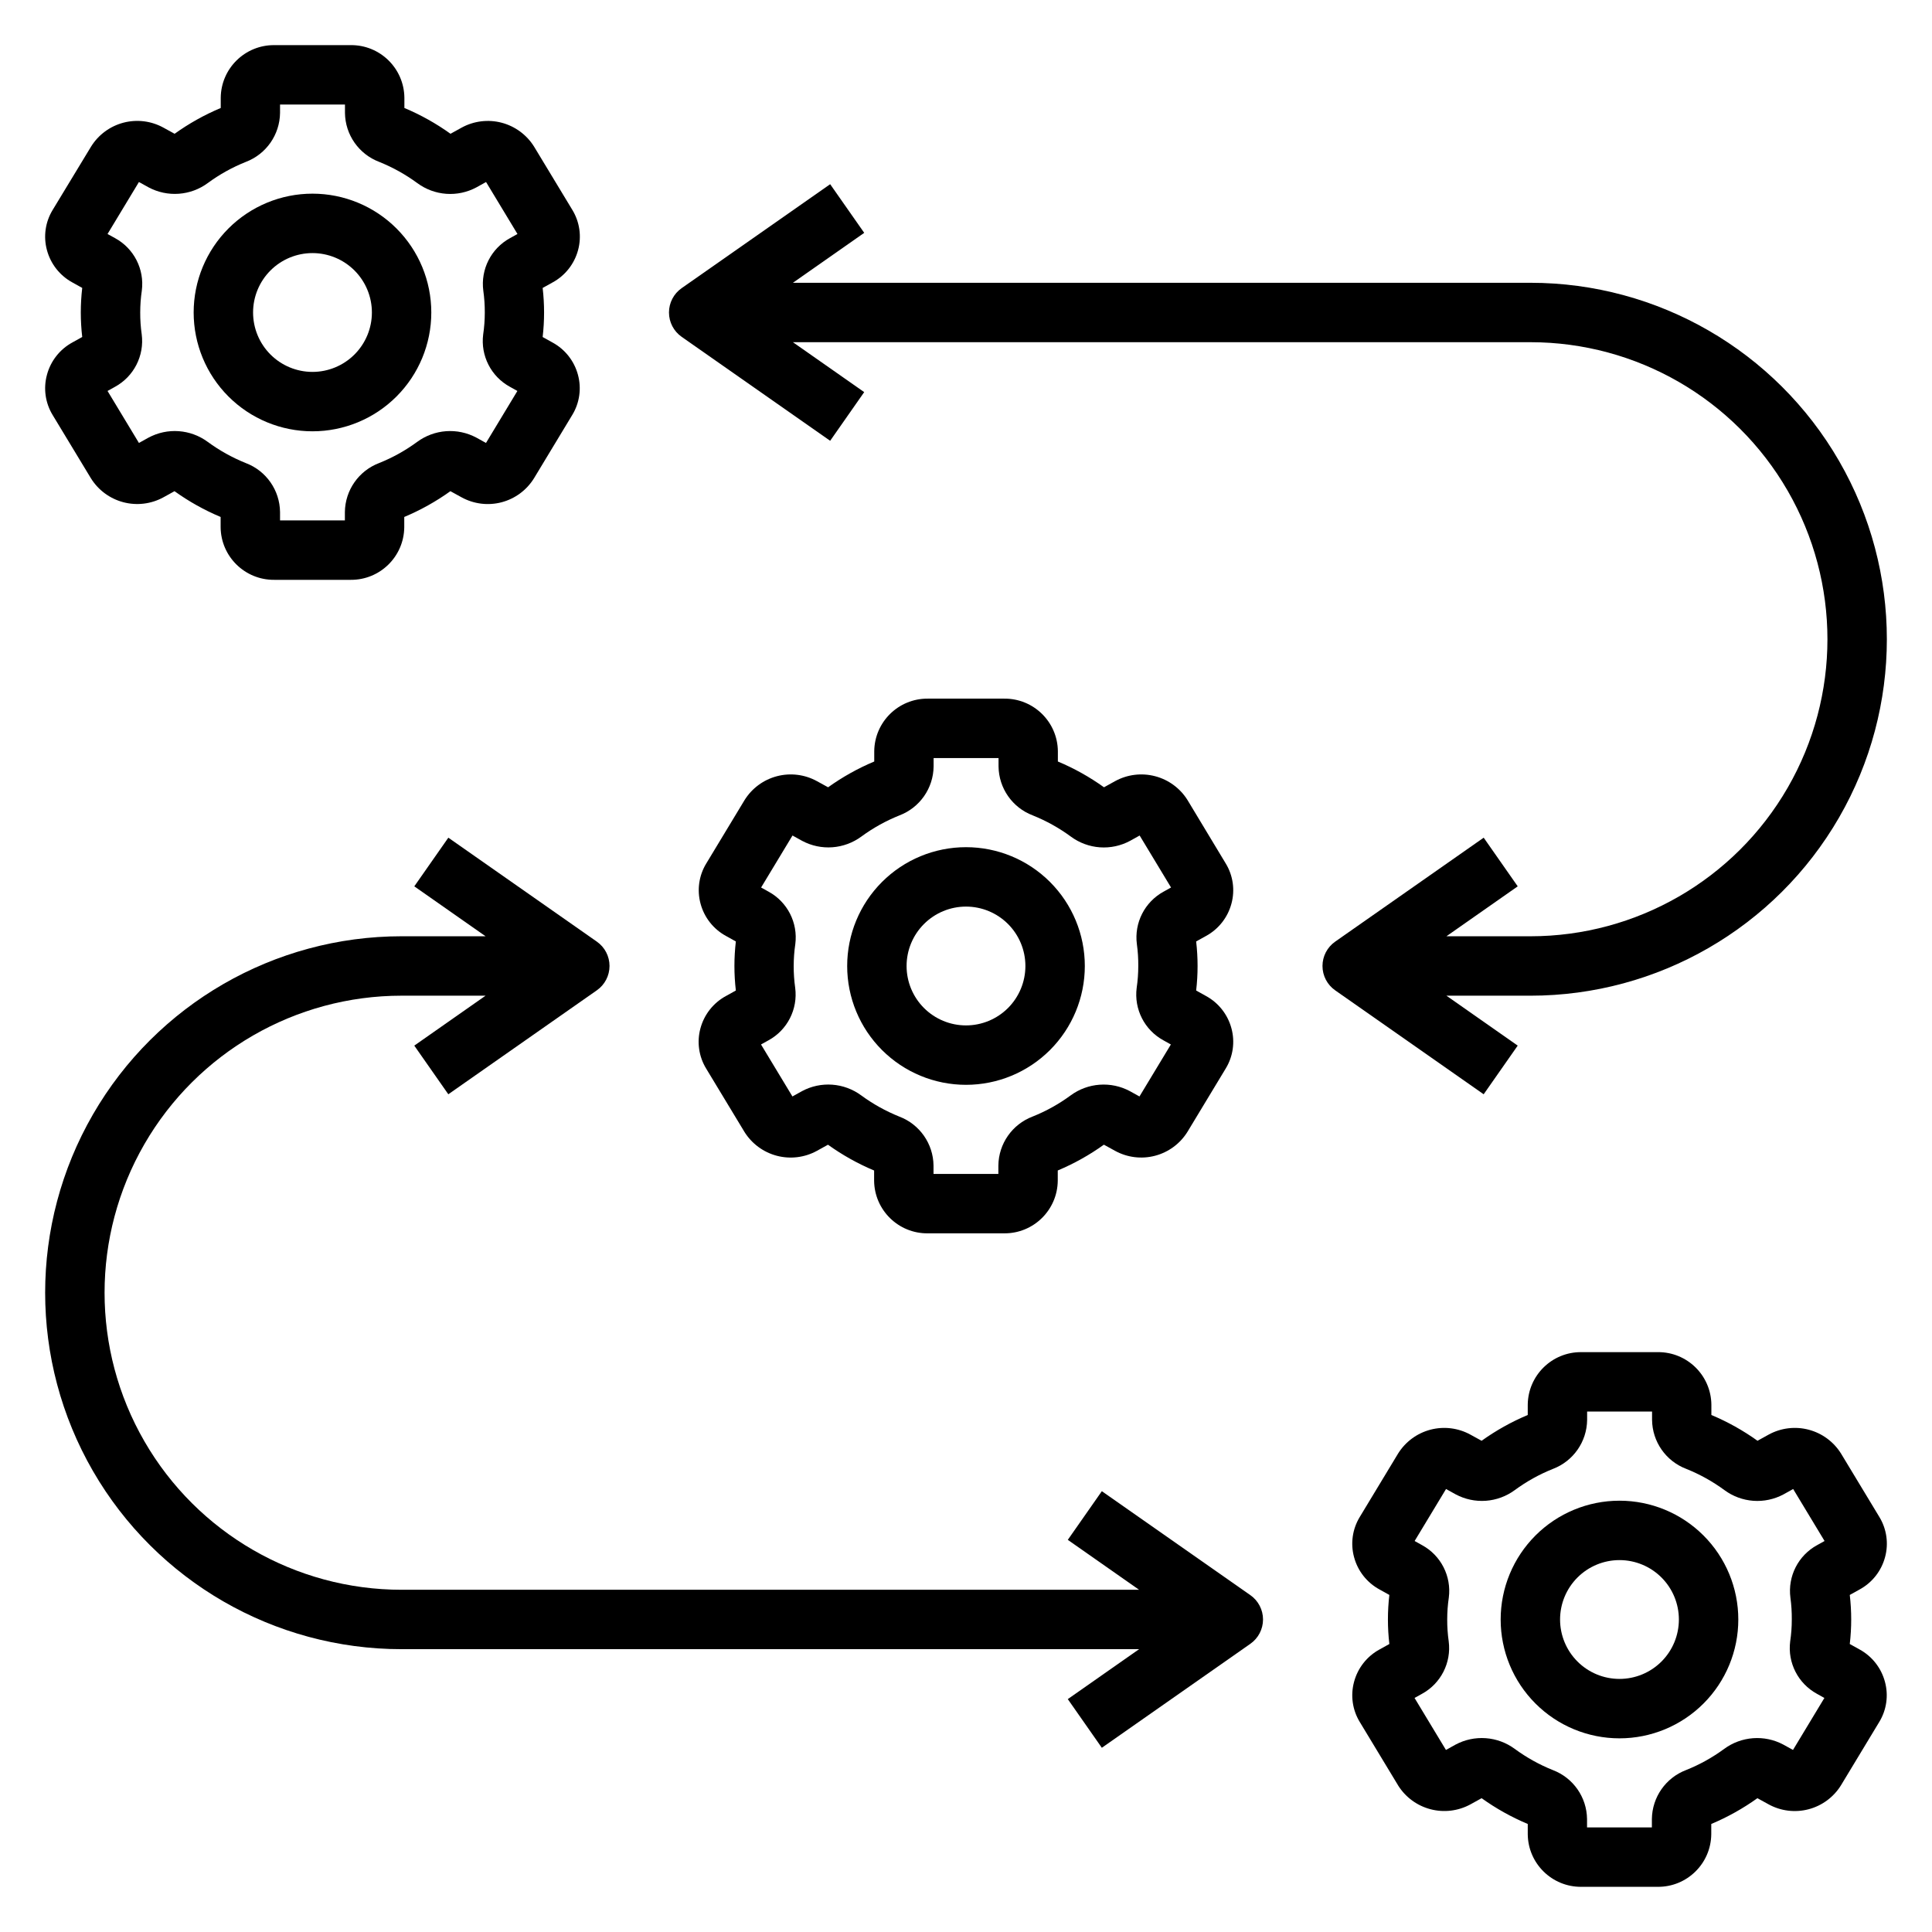
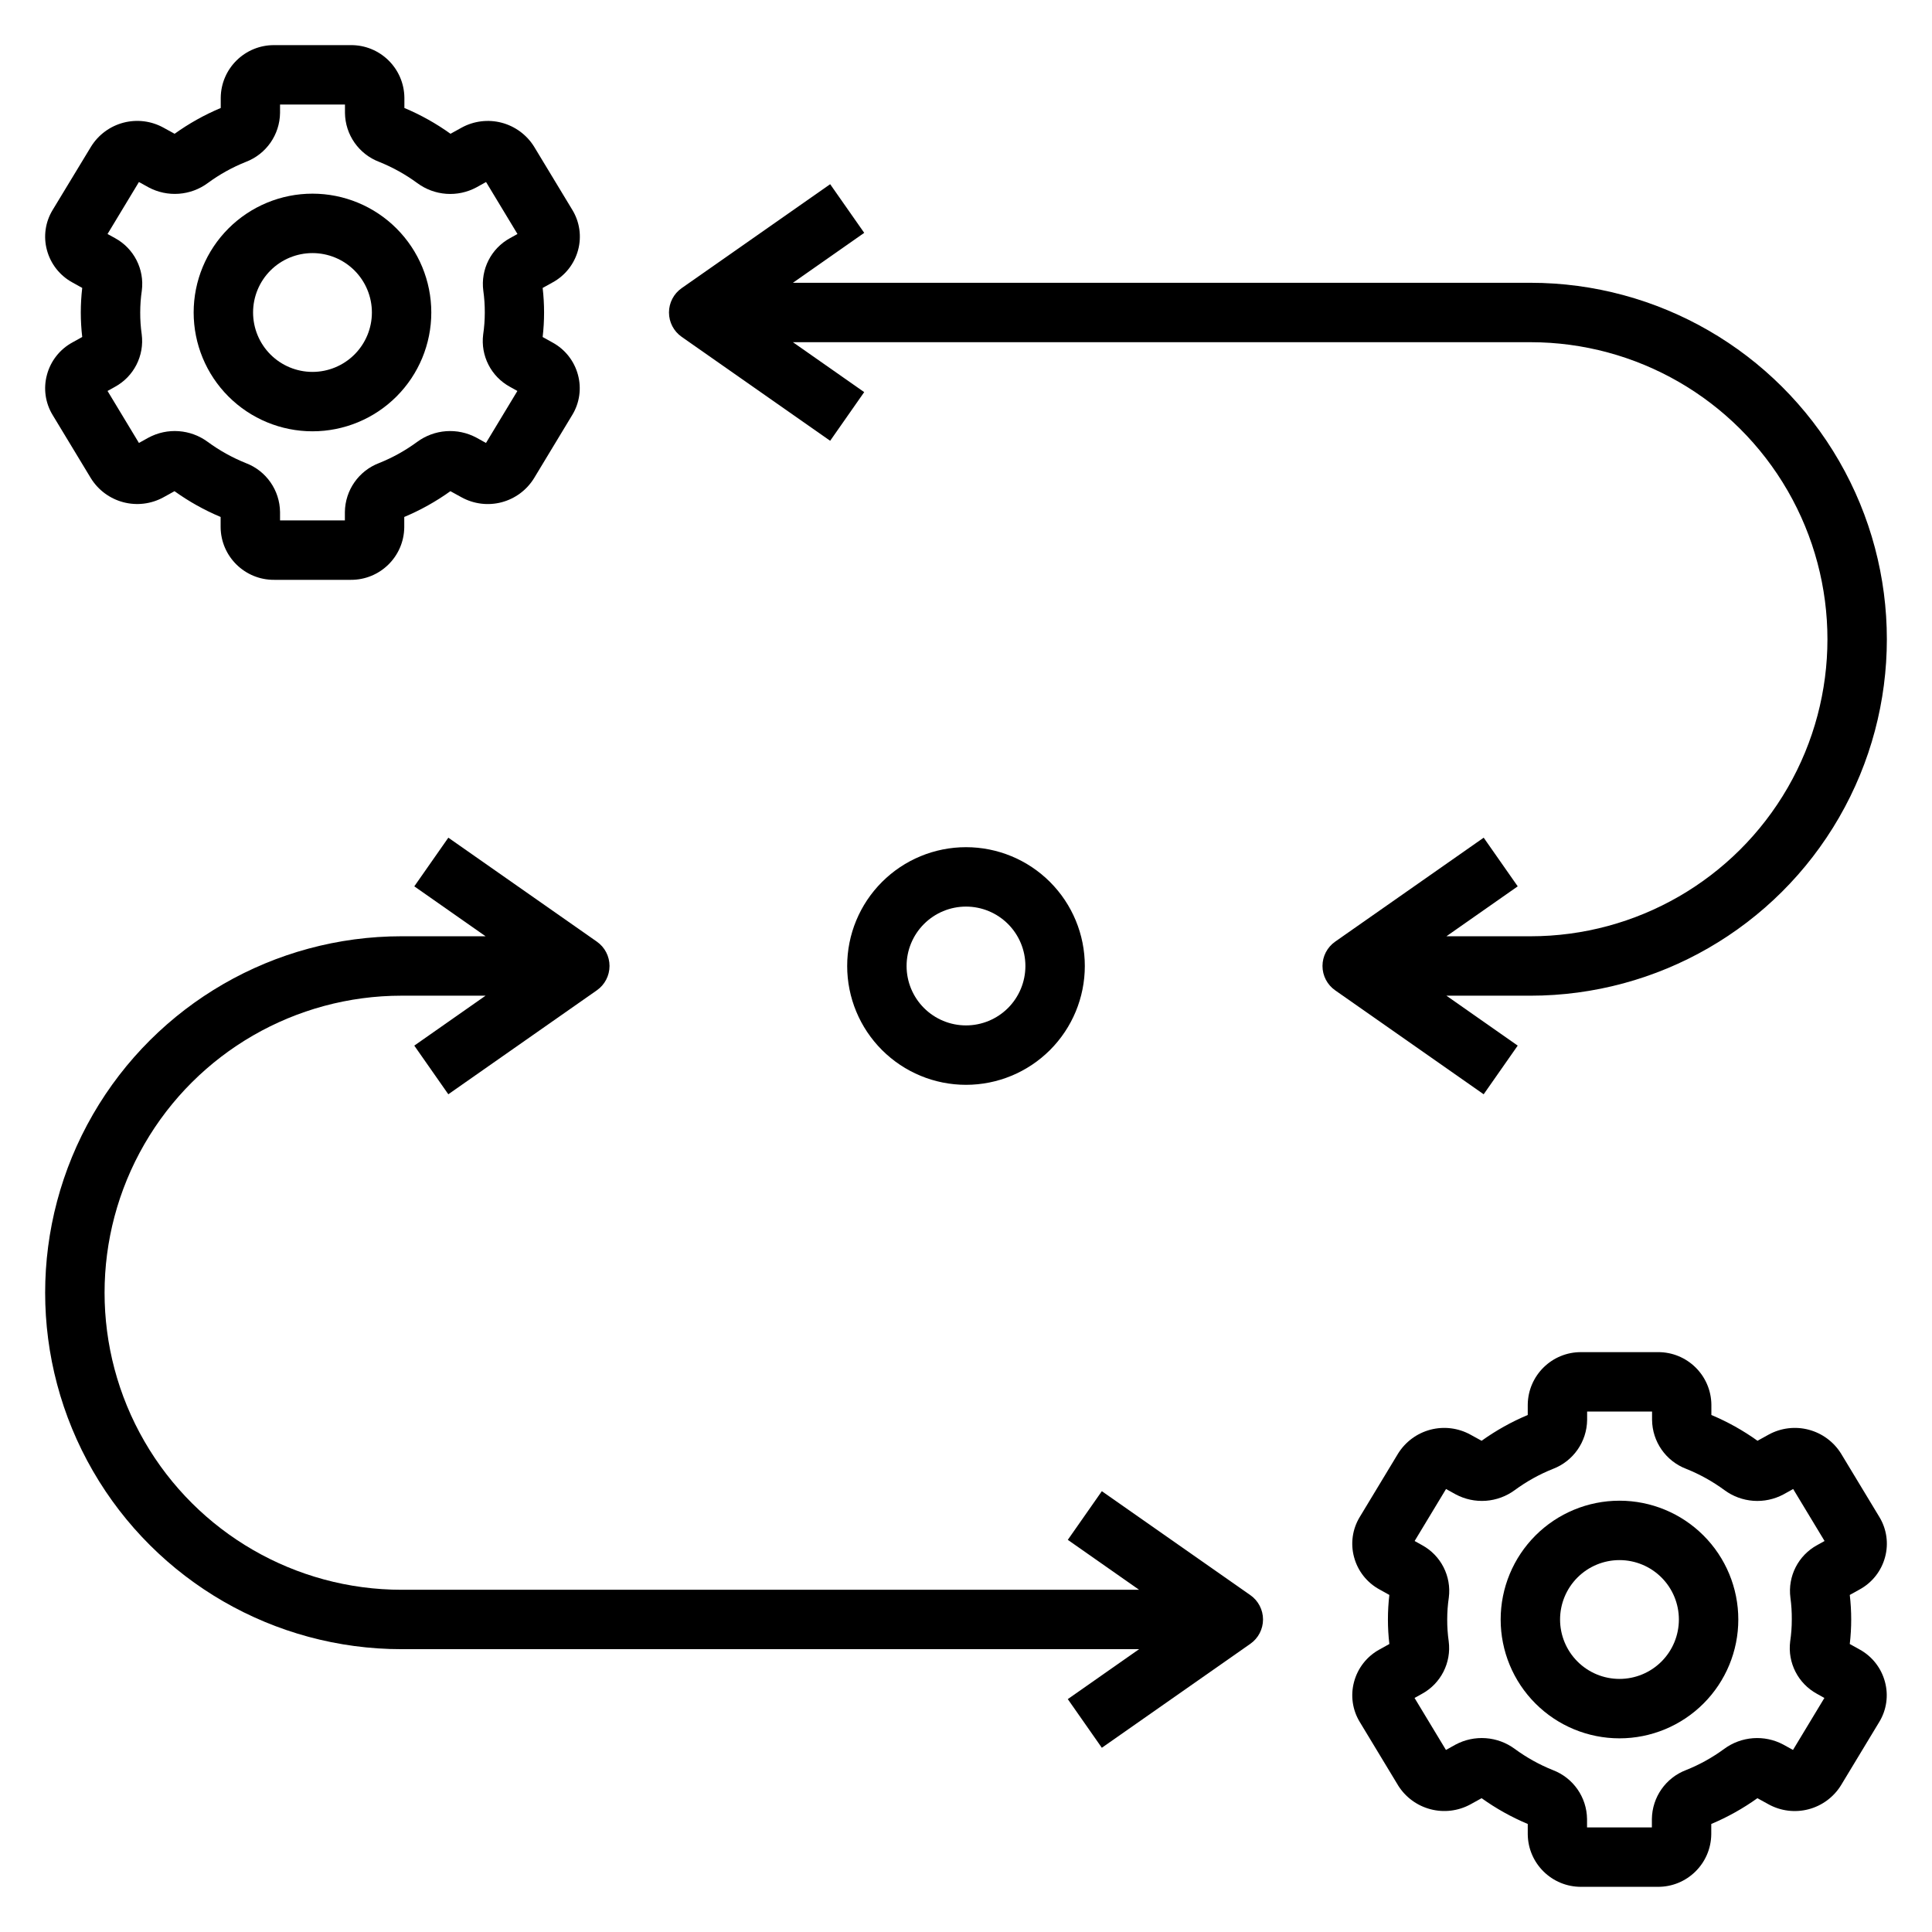
<svg xmlns="http://www.w3.org/2000/svg" fill="#000000" width="800px" height="800px" version="1.1" viewBox="144 144 512 512">
  <g>
    <path d="m156.44 243.34c-0.98 3.606-0.434 7.457 1.512 10.645l10.141 16.766c1.949 3.137 5.023 5.402 8.59 6.344 3.57 0.938 7.363 0.48 10.602-1.289l2.961-1.637c3.805 2.731 7.906 5.023 12.223 6.832v2.734c0.086 7.762 6.438 13.988 14.203 13.926h20.293c7.75 0.047 14.082-6.176 14.168-13.926v-2.734c4.32-1.812 8.422-4.106 12.227-6.832l2.953 1.621c3.234 1.781 7.027 2.254 10.598 1.32 3.57-0.934 6.648-3.207 8.594-6.344l10.156-16.809v0.004c1.938-3.188 2.481-7.027 1.504-10.629-0.98-3.668-3.426-6.769-6.766-8.578l-2.59-1.441c0.504-4.32 0.504-8.684 0-13.004l2.582-1.434c3.356-1.805 5.816-4.918 6.805-8.598 0.977-3.602 0.43-7.453-1.512-10.641l-10.141-16.77c-1.949-3.133-5.023-5.402-8.59-6.344-3.57-0.938-7.363-0.477-10.602 1.293l-2.961 1.637c-3.805-2.731-7.906-5.023-12.223-6.836v-2.731c-0.09-7.762-6.441-13.992-14.203-13.926h-20.293c-7.75-0.047-14.086 6.176-14.172 13.926v2.731c-4.316 1.816-8.418 4.106-12.223 6.836l-2.953-1.621c-3.234-1.785-7.027-2.258-10.598-1.324-3.574 0.938-6.648 3.207-8.594 6.344l-10.188 16.809c-1.938 3.184-2.481 7.023-1.504 10.617 0.98 3.668 3.426 6.773 6.762 8.582l2.59 1.441c-0.504 4.32-0.504 8.684 0 13.004l-2.582 1.434c-3.344 1.812-5.793 4.926-6.769 8.602zm24.719-16.531c0-1.941 0.141-3.883 0.426-5.809 0.727-5.644-2.086-11.16-7.086-13.887l-2-1.102 8.32-13.777 2.574 1.426c2.453 1.305 5.223 1.891 7.996 1.688 2.769-0.199 5.426-1.18 7.664-2.828 3.113-2.293 6.508-4.18 10.098-5.613 5.398-2.055 8.988-7.199 9.062-12.973v-2.227h17.207v2.227c0.07 5.773 3.664 10.914 9.062 12.965 3.594 1.445 6.992 3.336 10.113 5.629 2.238 1.652 4.898 2.637 7.672 2.836 2.773 0.199 5.543-0.395 7.992-1.711l2.551-1.418 8.324 13.777-1.969 1.094c-5.012 2.731-7.824 8.262-7.086 13.918 0.27 1.918 0.402 3.852 0.395 5.785 0 1.945-0.141 3.887-0.426 5.812-0.727 5.644 2.086 11.16 7.086 13.887l1.977 1.102-8.32 13.777-2.574-1.426h-0.004c-2.449-1.305-5.223-1.891-7.992-1.691-2.769 0.203-5.426 1.184-7.664 2.832-3.113 2.289-6.508 4.176-10.098 5.613-5.398 2.055-8.992 7.199-9.062 12.973v2.227h-17.184v-2.227c-0.07-5.773-3.664-10.918-9.062-12.965-3.594-1.445-6.992-3.336-10.113-5.629-2.238-1.648-4.898-2.629-7.672-2.828-2.773-0.199-5.543 0.391-7.996 1.703l-2.551 1.418-8.32-13.777 1.969-1.094c5.008-2.734 7.824-8.262 7.086-13.918-0.273-1.918-0.402-3.852-0.395-5.789z" />
    <path d="m226.81 258.3c8.352 0 16.363-3.316 22.266-9.223 5.906-5.902 9.223-13.914 9.223-22.266s-3.316-16.359-9.223-22.266c-5.902-5.902-13.914-9.223-22.266-9.223s-16.359 3.32-22.266 9.223c-5.902 5.906-9.223 13.914-9.223 22.266s3.32 16.363 9.223 22.266c5.906 5.906 13.914 9.223 22.266 9.223zm0-47.23c4.176 0 8.18 1.66 11.133 4.609 2.953 2.953 4.613 6.957 4.613 11.133s-1.66 8.18-4.613 11.133c-2.953 2.953-6.957 4.613-11.133 4.613s-8.18-1.66-11.133-4.613c-2.949-2.953-4.609-6.957-4.609-11.133s1.66-8.18 4.609-11.133c2.953-2.949 6.957-4.609 11.133-4.609z" />
-     <path d="m329.62 416.53c-0.977 3.602-0.43 7.453 1.512 10.641l10.141 16.773v0.004c1.949 3.133 5.023 5.402 8.59 6.344 3.57 0.938 7.363 0.477 10.602-1.293l2.961-1.637c3.805 2.731 7.906 5.023 12.223 6.836v2.731c0.094 7.758 6.441 13.984 14.203 13.918h20.293c7.75 0.047 14.086-6.176 14.172-13.926v-2.731c4.316-1.816 8.418-4.106 12.223-6.836l2.953 1.621c3.234 1.781 7.027 2.254 10.598 1.316 3.57-0.934 6.648-3.203 8.594-6.336l10.156-16.809c1.938-3.184 2.484-7.027 1.504-10.625-0.98-3.668-3.426-6.773-6.762-8.582l-2.59-1.441c0.504-4.32 0.504-8.684 0-13.004l2.582-1.434c3.34-1.809 5.789-4.918 6.769-8.586 0.98-3.606 0.434-7.453-1.512-10.645l-10.109-16.773c-1.945-3.137-5.019-5.41-8.59-6.348-3.57-0.941-7.363-0.48-10.602 1.293l-2.961 1.637c-3.805-2.731-7.906-5.023-12.223-6.832v-2.734c-0.086-7.762-6.438-13.988-14.203-13.926h-20.293c-7.75-0.047-14.082 6.176-14.168 13.926v2.734c-4.32 1.812-8.422 4.106-12.227 6.832l-2.953-1.621c-3.234-1.781-7.027-2.25-10.598-1.316s-6.644 3.203-8.594 6.34l-10.156 16.809v-0.004c-1.938 3.188-2.481 7.027-1.504 10.629 0.98 3.668 3.426 6.769 6.766 8.578l2.59 1.441c-0.504 4.32-0.504 8.684 0 13.004l-2.582 1.434c-3.356 1.805-5.816 4.918-6.805 8.598zm24.719-16.531c0-1.945 0.141-3.887 0.426-5.812 0.727-5.644-2.086-11.16-7.086-13.887l-1.977-1.102 8.32-13.777 2.574 1.426h0.004c2.449 1.305 5.223 1.891 7.992 1.688s5.426-1.184 7.664-2.828c3.113-2.289 6.508-4.176 10.098-5.613 5.398-2.055 8.992-7.199 9.062-12.973v-2.227h17.207v2.227c0.07 5.773 3.664 10.918 9.062 12.965 3.594 1.445 6.992 3.336 10.113 5.629 2.238 1.652 4.898 2.637 7.672 2.836 2.773 0.199 5.547-0.395 7.996-1.711l2.551-1.418 8.32 13.777-1.969 1.094c-5.008 2.734-7.824 8.262-7.086 13.918 0.266 1.918 0.387 3.852 0.371 5.789 0 1.941-0.141 3.883-0.426 5.809-0.727 5.644 2.086 11.16 7.086 13.887l1.977 1.102-8.32 13.777-2.574-1.426c-2.453-1.305-5.223-1.891-7.996-1.688-2.769 0.199-5.426 1.18-7.664 2.828-3.113 2.293-6.508 4.18-10.098 5.613-5.398 2.055-8.992 7.199-9.062 12.973v2.227h-17.184v-2.227c-0.07-5.773-3.664-10.914-9.062-12.965-3.594-1.445-6.992-3.336-10.113-5.629-2.238-1.648-4.898-2.629-7.672-2.828-2.769-0.199-5.543 0.391-7.992 1.703l-2.551 1.418-8.324-13.777 1.969-1.094c5.012-2.731 7.824-8.262 7.086-13.918-0.27-1.918-0.402-3.852-0.395-5.785z" />
    <path d="m400 431.49c8.352 0 16.359-3.32 22.266-9.223 5.902-5.906 9.223-13.914 9.223-22.266s-3.32-16.363-9.223-22.266c-5.906-5.906-13.914-9.223-22.266-9.223s-16.363 3.316-22.266 9.223c-5.906 5.902-9.223 13.914-9.223 22.266s3.316 16.359 9.223 22.266c5.902 5.902 13.914 9.223 22.266 9.223zm0-47.23v-0.004c4.176 0 8.18 1.66 11.133 4.613 2.949 2.953 4.609 6.957 4.609 11.133s-1.66 8.18-4.609 11.133c-2.953 2.949-6.957 4.609-11.133 4.609s-8.18-1.66-11.133-4.609c-2.953-2.953-4.613-6.957-4.613-11.133s1.66-8.18 4.613-11.133c2.953-2.953 6.957-4.613 11.133-4.613z" />
    <path d="m636.8 581.12-2.59-1.441c0.504-4.32 0.504-8.684 0-13.004l2.582-1.434c3.34-1.809 5.789-4.914 6.769-8.586 0.98-3.606 0.434-7.453-1.512-10.645l-10.137-16.773c-1.945-3.137-5.019-5.41-8.59-6.352-3.57-0.941-7.367-0.477-10.605 1.297l-2.961 1.637h0.004c-3.809-2.731-7.906-5.019-12.227-6.832v-2.731c-0.086-7.766-6.438-13.992-14.203-13.926h-20.293c-7.75-0.051-14.082 6.176-14.168 13.926v2.731c-4.32 1.812-8.418 4.106-12.227 6.832l-2.953-1.621c-3.231-1.781-7.027-2.254-10.598-1.32-3.57 0.938-6.644 3.207-8.594 6.344l-10.156 16.809 0.004-0.004c-1.941 3.188-2.484 7.031-1.504 10.629 0.977 3.668 3.422 6.769 6.762 8.578l2.59 1.441c-0.504 4.32-0.504 8.684 0 13.004l-2.582 1.434c-3.34 1.812-5.789 4.918-6.769 8.59-0.98 3.606-0.434 7.453 1.512 10.641l10.141 16.773-0.004 0.004c1.949 3.133 5.023 5.402 8.594 6.34 3.566 0.941 7.359 0.48 10.598-1.285l2.961-1.637c3.805 2.727 7.906 5.019 12.227 6.832v2.731c0.086 7.75 6.418 13.973 14.168 13.926h20.293c7.754 0.047 14.086-6.176 14.172-13.926v-2.731c4.316-1.812 8.418-4.106 12.227-6.832l2.953 1.621h-0.004c3.234 1.781 7.027 2.254 10.598 1.316 3.574-0.934 6.648-3.203 8.594-6.34l10.156-16.809c1.941-3.184 2.484-7.027 1.504-10.625-0.973-3.664-3.406-6.766-6.731-8.582zm-17.957-7.941c0.004 1.945-0.141 3.887-0.426 5.809-0.727 5.648 2.086 11.16 7.086 13.887l1.977 1.102-8.32 13.777-2.574-1.426c-2.453-1.305-5.223-1.891-7.992-1.688-2.773 0.203-5.43 1.184-7.664 2.828-3.117 2.293-6.512 4.18-10.102 5.613-5.398 2.055-8.988 7.199-9.062 12.973v2.231h-17.184v-2.231c-0.07-5.773-3.664-10.914-9.059-12.965-3.598-1.441-6.996-3.336-10.117-5.629-2.238-1.648-4.898-2.625-7.668-2.824-2.773-0.199-5.547 0.391-7.996 1.699l-2.551 1.418-8.32-13.777 1.969-1.094c5.008-2.731 7.82-8.262 7.082-13.918-0.27-1.918-0.402-3.852-0.395-5.785 0-1.945 0.141-3.887 0.426-5.809 0.727-5.648-2.086-11.164-7.082-13.887l-1.977-1.102 8.32-13.777 2.574 1.426c2.449 1.305 5.223 1.891 7.992 1.691 2.773-0.203 5.43-1.188 7.664-2.836 3.117-2.289 6.508-4.176 10.102-5.609 5.394-2.055 8.988-7.199 9.059-12.973v-2.231h17.207v2.227l0.004 0.004c0.066 5.769 3.664 10.914 9.059 12.965 3.594 1.441 6.992 3.332 10.117 5.625 2.234 1.652 4.894 2.637 7.668 2.836s5.547-0.395 7.996-1.707l2.551-1.418 8.32 13.777-1.969 1.094c-5.008 2.731-7.824 8.258-7.082 13.918 0.262 1.914 0.383 3.848 0.367 5.785z" />
    <path d="m573.18 541.7c-8.352 0-16.359 3.316-22.266 9.223s-9.223 13.914-9.223 22.266c0 8.352 3.316 16.359 9.223 22.266s13.914 9.223 22.266 9.223c8.352 0 16.359-3.316 22.266-9.223s9.223-13.914 9.223-22.266c0-8.352-3.316-16.359-9.223-22.266s-13.914-9.223-22.266-9.223zm0 47.23c-4.176 0-8.18-1.656-11.133-4.609s-4.613-6.957-4.613-11.133c0-4.176 1.66-8.18 4.613-11.133s6.957-4.613 11.133-4.613c4.176 0 8.18 1.66 11.133 4.613s4.609 6.957 4.609 11.133c0 4.176-1.656 8.18-4.609 11.133s-6.957 4.609-11.133 4.609z" />
    <path d="m549.57 218.94h-195.44l18.895-13.234-9.023-12.891-39.359 27.551c-2.106 1.473-3.356 3.879-3.356 6.445 0 2.57 1.25 4.977 3.356 6.449l39.359 27.551 9.02-12.895-18.891-13.23h195.44c28.125 0 54.113 15.004 68.176 39.359 14.059 24.355 14.059 54.363 0 78.719-14.062 24.355-40.051 39.359-68.176 39.359h-22.254l18.895-13.234-9.02-12.895-39.359 27.551-0.004 0.004c-2.102 1.473-3.356 3.879-3.356 6.449 0 2.566 1.254 4.973 3.356 6.445l39.359 27.551 9.02-12.895-18.891-13.23h22.254c33.75 0 64.934-18.004 81.809-47.234 16.875-29.227 16.875-65.234 0-94.461-16.875-29.23-48.059-47.234-81.809-47.234z" />
    <path d="m445.87 581.05-18.895 13.234 9.02 12.895 39.359-27.551 0.004-0.004c2.106-1.473 3.356-3.879 3.356-6.445s-1.25-4.973-3.356-6.449l-39.359-27.551-9.02 12.895 18.891 13.234h-195.44c-28.125 0-54.113-15.004-68.172-39.363-14.062-24.355-14.062-54.363 0-78.719 14.059-24.355 40.047-39.359 68.172-39.359h22.254l-18.895 13.234 9.02 12.895 39.359-27.551 0.004-0.004c2.106-1.473 3.356-3.879 3.356-6.445 0-2.57-1.25-4.977-3.356-6.449l-39.359-27.551-9.02 12.895 18.891 13.23h-22.254c-33.75 0-64.934 18.008-81.809 47.234s-16.875 65.234 0 94.465c16.875 29.227 48.059 47.23 81.809 47.23z" />
  </g>
</svg>